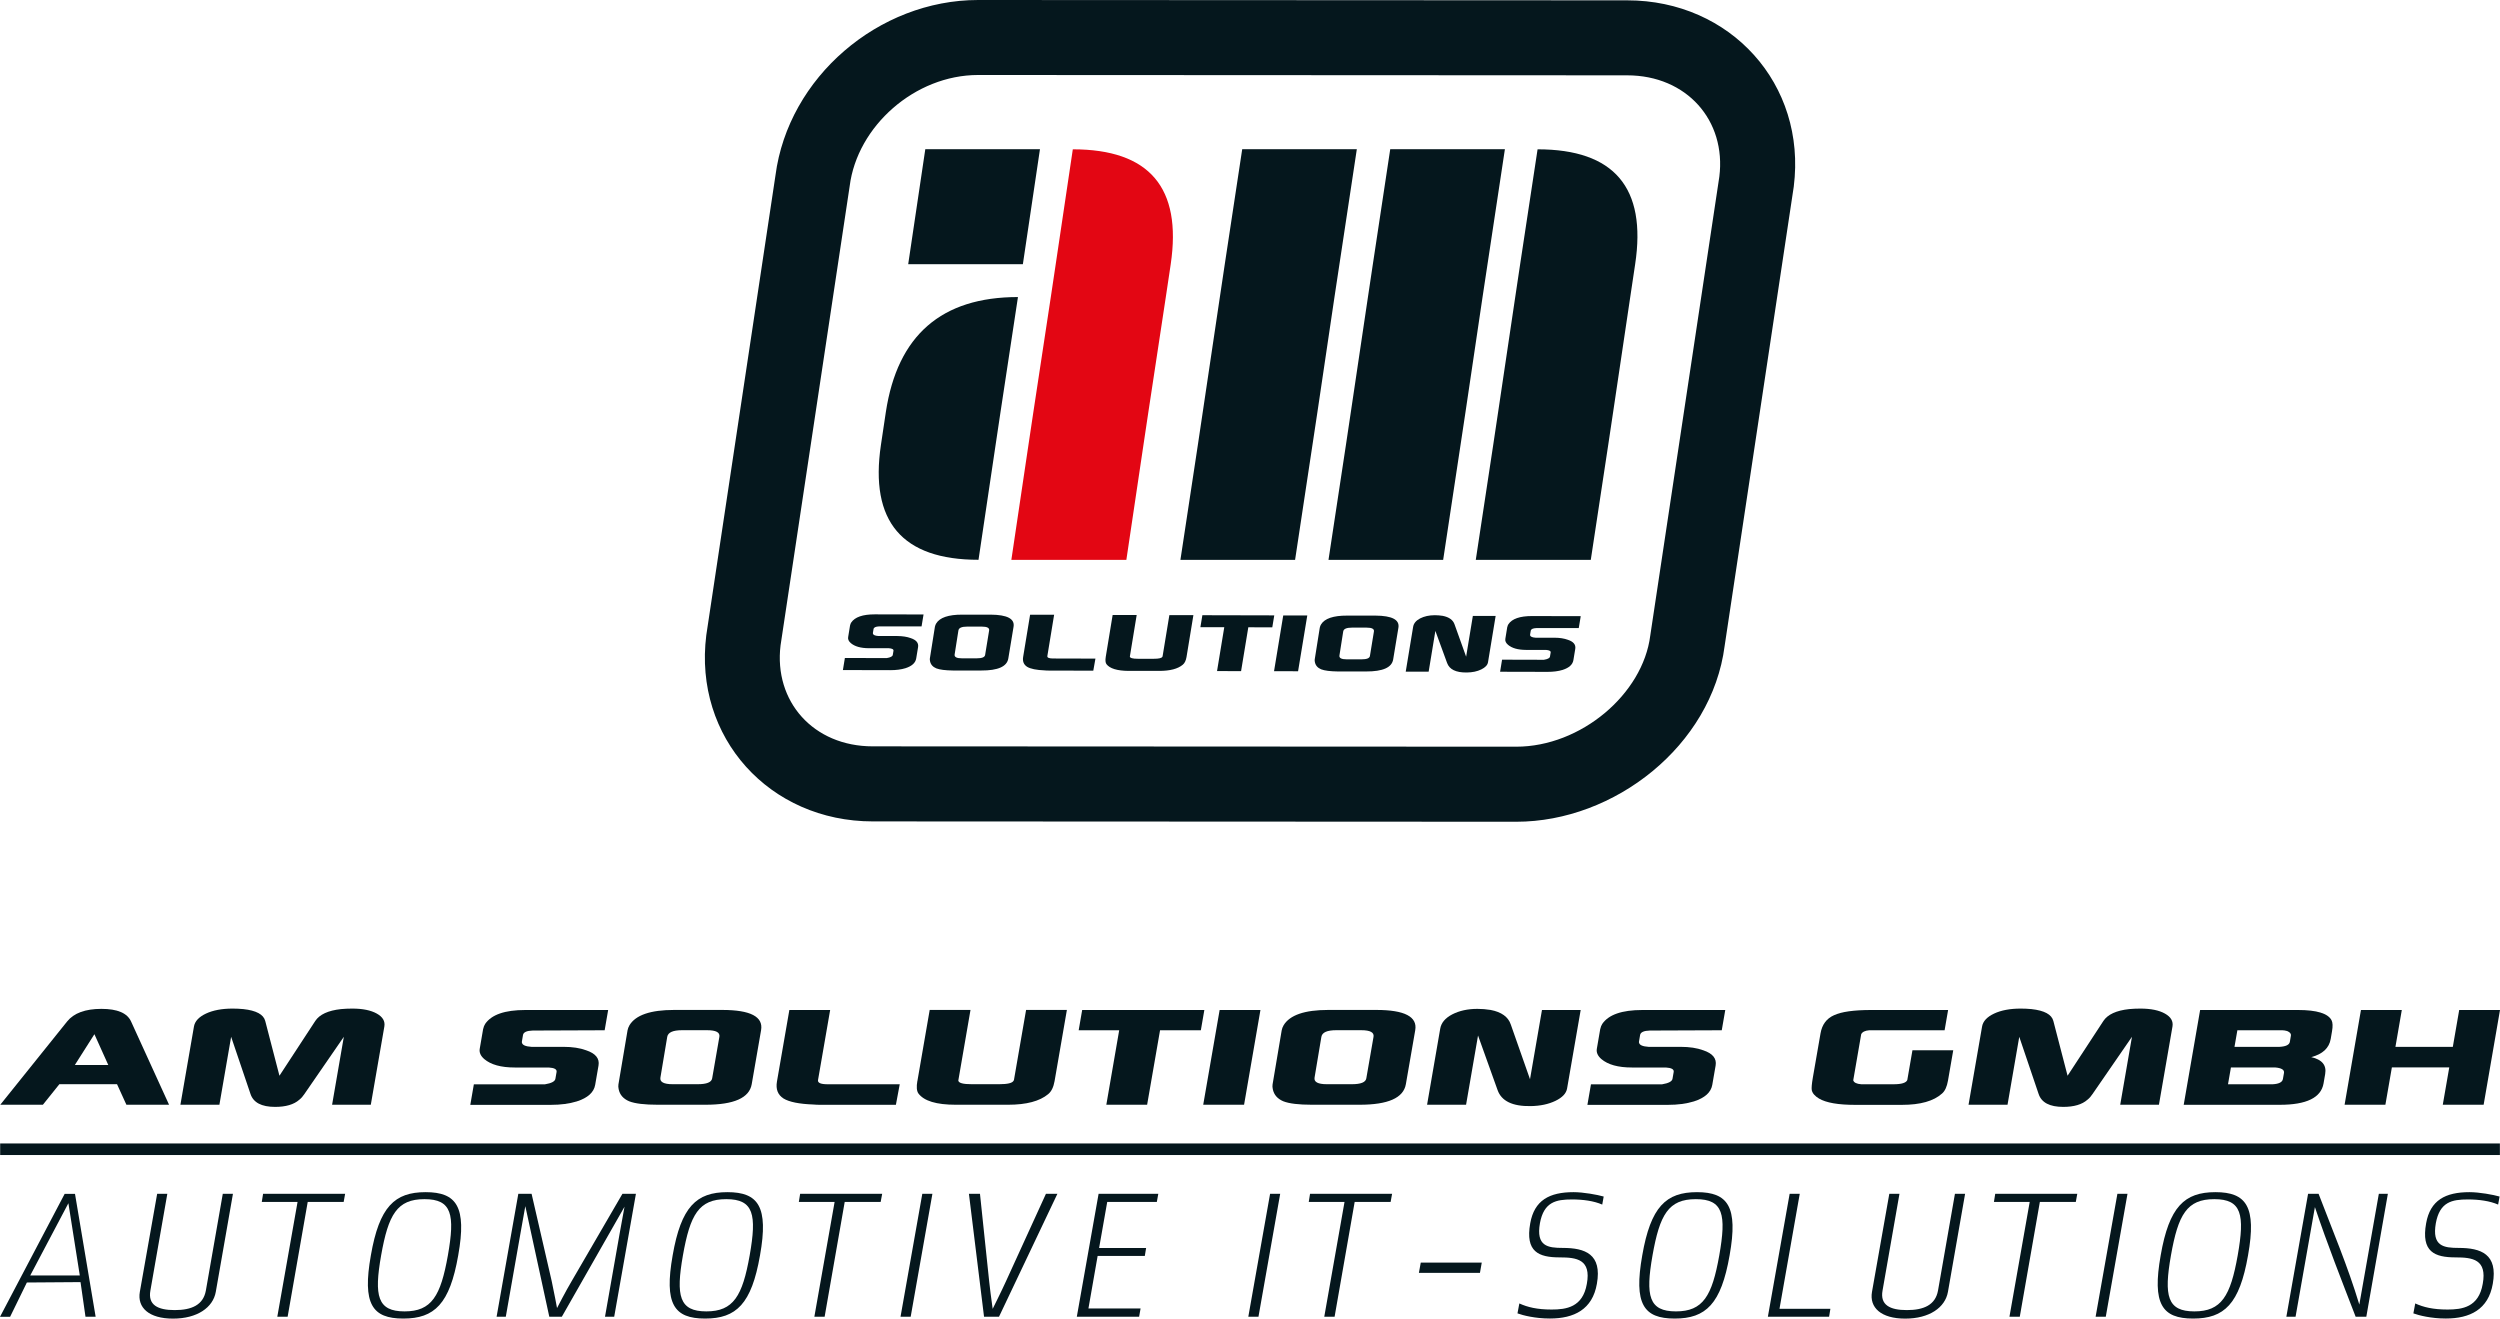
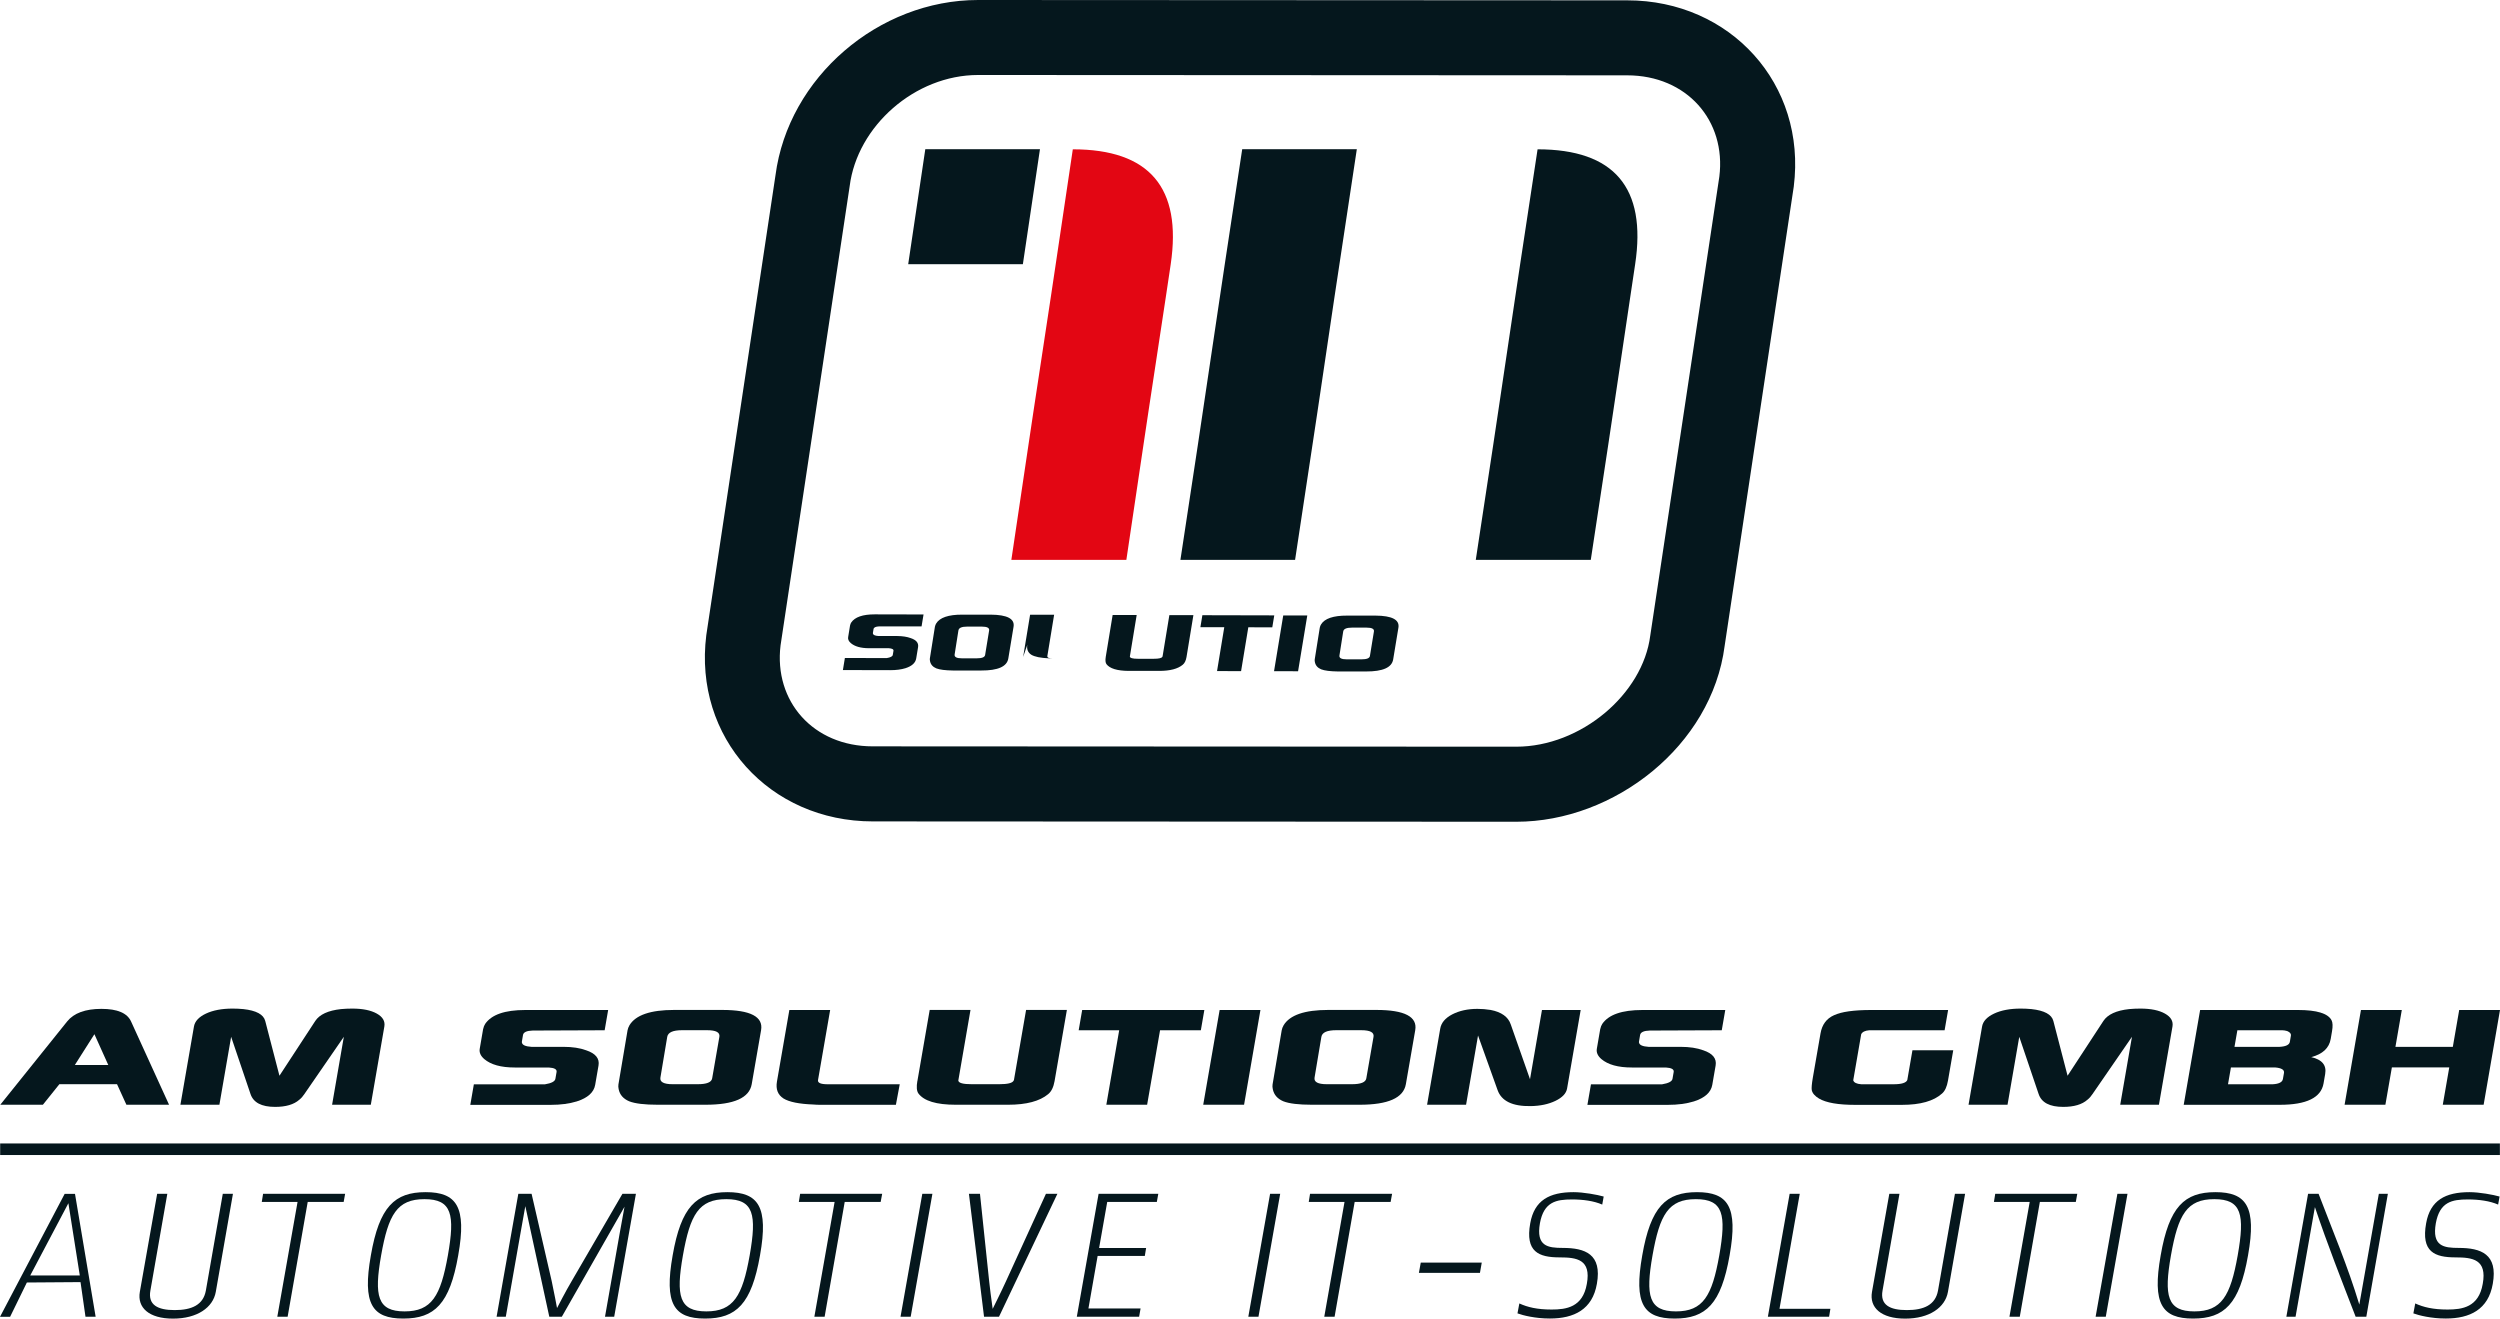
<svg xmlns="http://www.w3.org/2000/svg" id="aussen_kreis" viewBox="0 0 443.02 233.67">
  <defs>
    <style>
      .cls-1, .cls-2 {
        fill: #05171d;
      }

      .cls-1, .cls-2, .cls-3 {
        stroke-width: 0px;
      }

      .cls-1, .cls-3 {
        fill-rule: evenodd;
      }

      .cls-3 {
        fill: #e30613;
      }
    </style>
  </defs>
  <polygon class="cls-1" points="160.94 46.82 163.97 26.44 184.29 26.44 181.26 46.82 160.94 46.82" />
-   <path class="cls-1" d="M180.39,52.64l-3.09,20.37-.87,5.82-3.03,20.37c-13.55,0-19.31-6.79-17.29-20.37l.87-5.82c2.06-13.58,9.86-20.37,23.4-20.37Z" />
  <path class="cls-3" d="M179.22,99.21l3.03-20.37.87-5.82,3.09-20.37.87-5.82,3.03-20.37c13.58,0,19.36,6.79,17.35,20.37l-.87,5.82-3.09,20.37-.87,5.82-3.03,20.37h-20.37Z" />
  <polygon class="cls-1" points="213.14 73.01 216.17 52.64 217.04 46.82 220.13 26.44 240.44 26.44 237.36 46.82 236.48 52.64 233.46 73.01 232.58 78.84 229.5 99.21 209.18 99.21 212.27 78.84 213.14 73.01" />
  <path class="cls-1" d="M261.52,99.21l3.09-20.37.87-5.82,3.03-20.37.87-5.82,3.09-20.37c13.58,0,19.35,6.79,17.29,20.37l-.87,5.82-3.03,20.37-.87,5.82-3.09,20.37h-20.37Z" />
  <path class="cls-1" d="M150.65,110.81c.03-.17.09-.33.19-.49.65-.97,2.04-1.45,4.17-1.45l8.65.02-.35,2.11h-7.5c-.63.03-.96.18-1.01.47l-.11.66c-.01.07-.01.12,0,.14.05.26.38.4,1,.44.06,0,.15,0,.27,0h3.07c.91.01,1.7.13,2.36.37.99.33,1.42.86,1.3,1.6l-.33,2c-.13.79-.76,1.36-1.9,1.73-.77.24-1.67.35-2.69.35l-8.4-.02.35-2.14,7.41.02c.68-.11,1.04-.3,1.08-.57l.12-.71c.05-.27-.23-.43-.83-.47h-3.54c-1.43-.01-2.49-.31-3.18-.9-.39-.33-.55-.69-.48-1.07l.34-2.09Z" />
  <path class="cls-1" d="M169.84,111.71l-.67,4.26c-.08.46.35.69,1.29.69h2.61c.93,0,1.43-.19,1.5-.59l.71-4.34c.08-.46-.35-.69-1.29-.69h-2.61c-.95,0-1.47.22-1.54.68ZM165.69,111.02c.03-.16.09-.34.2-.52.63-1.06,2.18-1.59,4.63-1.58h5.02c2.95.02,4.3.73,4.07,2.14l-.93,5.63c-.24,1.43-1.83,2.14-4.8,2.13h-5c-1.35-.02-2.34-.14-2.96-.38-.62-.26-.99-.68-1.11-1.27-.04-.18-.05-.35-.03-.49l.9-5.66Z" />
-   <path class="cls-1" d="M181.31,116.41l1.23-7.47h4.26s-1.2,7.31-1.2,7.31c-.05.29.28.44,1,.44l7.52.02-.38,2.14-7.88-.02c-.26,0-.49,0-.71-.03-1.49-.06-2.54-.27-3.14-.64-.6-.39-.83-.97-.7-1.76Z" />
+   <path class="cls-1" d="M181.31,116.41l1.23-7.47h4.26s-1.2,7.31-1.2,7.31c-.05.29.28.44,1,.44c-.26,0-.49,0-.71-.03-1.49-.06-2.54-.27-3.14-.64-.6-.39-.83-.97-.7-1.76Z" />
  <path class="cls-1" d="M195.95,116.39l1.22-7.41h4.26s-1.21,7.37-1.21,7.37c.03.26.49.39,1.39.39h2.88c.86,0,1.36-.11,1.49-.35l.04-.08,1.2-7.3h4.26s-1.22,7.42-1.22,7.42c-.11.64-.33,1.1-.67,1.37-.87.73-2.26,1.09-4.16,1.09h-5.46c-2.01-.02-3.31-.42-3.9-1.2-.18-.26-.22-.69-.12-1.29Z" />
  <polygon class="cls-1" points="212.72 111.14 213.07 109.02 225.81 109.05 225.46 111.17 221.21 111.16 219.93 118.93 215.67 118.92 216.95 111.15 212.72 111.14" />
  <polygon class="cls-1" points="225.77 118.94 227.4 109.06 231.66 109.07 230.03 118.95 225.77 118.94" />
  <path class="cls-1" d="M238.03,111.89l-.67,4.26c-.08.46.35.69,1.29.69h2.61c.93,0,1.43-.19,1.5-.59l.71-4.34c.08-.46-.35-.69-1.29-.69h-2.61c-.95,0-1.47.22-1.54.68ZM233.89,111.19c.03-.16.09-.34.2-.52.63-1.06,2.18-1.59,4.63-1.58h5.02c2.95.02,4.3.73,4.07,2.14l-.93,5.63c-.24,1.43-1.83,2.14-4.8,2.13h-5c-1.35-.02-2.34-.14-2.96-.38-.62-.26-.99-.68-1.11-1.27-.04-.18-.05-.35-.03-.49l.9-5.66Z" />
-   <path class="cls-1" d="M249.11,119l1.31-7.93c.1-.6.51-1.1,1.23-1.48.74-.38,1.61-.57,2.62-.57.46,0,.92.04,1.38.11,1.13.22,1.84.73,2.11,1.52l2.05,5.72,1.19-7.22h4.04s-1.35,8.19-1.35,8.19c-.08.51-.48.94-1.2,1.29-.72.35-1.57.53-2.56.54-1.91.03-3.07-.53-3.49-1.68l-2.08-5.69-1.19,7.22h-4.06Z" />
-   <path class="cls-1" d="M267.11,111.11c.03-.16.09-.33.19-.49.65-.97,2.04-1.45,4.17-1.45l8.65.02-.35,2.11h-7.5c-.63.03-.96.18-1.01.47l-.11.66c-.01.07-.01.12,0,.14.05.26.38.4,1,.44.06,0,.15,0,.27,0h3.07c.91,0,1.7.13,2.36.37.99.33,1.42.86,1.3,1.6l-.33,2c-.13.79-.76,1.36-1.9,1.73-.77.24-1.67.35-2.69.35l-8.4-.02.35-2.14,7.41.02c.68-.11,1.04-.3,1.08-.57l.12-.71c.05-.27-.23-.43-.83-.47h-3.54c-1.43-.01-2.49-.31-3.18-.9-.39-.33-.55-.69-.48-1.07l.34-2.09Z" />
-   <polygon class="cls-1" points="239.38 73.01 242.41 52.64 243.28 46.82 246.36 26.44 266.68 26.44 263.6 46.82 262.72 52.64 259.7 73.01 258.82 78.84 255.74 99.21 235.42 99.21 238.51 78.84 239.38 73.01" />
  <g>
    <path class="cls-2" d="M173.33,0l115.03.06c18.28,0,31.79,14.84,29.51,33l-12.25,81.4c-2.28,17.69-19.54,31.16-36.92,31.16l-114.03-.06c-18.28,0-31.79-14.84-29.51-33l12.26-81.48C139.69,13.69,155.7,0,173.33,0ZM173.32,13.29c-11.18,0-21.41,9.06-22.75,19.69l-12.25,81.39c-1.21,9.9,5.79,17.89,16.34,17.89l114.03.06c11.46,0,22.44-9.32,23.75-19.69l12.24-81.32c1.25-9.93-5.76-17.96-16.34-17.96l-115.03-.06Z" />
    <g>
      <g>
        <path class="cls-1" d="M13.26,188.73h5.93l-2.46-5.46-3.47,5.46ZM.05,195.77l11.84-14.75c1.19-1.49,3.22-2.24,6.08-2.24s4.58.75,5.26,2.24l6.73,14.75h-7.56l-1.66-3.64h-10.22l-2.92,3.64H.05Z" />
        <path class="cls-1" d="M31.97,195.77l2.4-13.86c.16-.93.87-1.7,2.12-2.29,1.25-.59,2.83-.89,4.73-.89.62,0,1.25.03,1.9.09,2.29.25,3.58.95,3.88,2.1l2.52,9.71,6.35-9.71c.76-1.15,2.28-1.85,4.56-2.1.66-.06,1.32-.09,1.98-.09,1.87,0,3.32.3,4.37.89,1.05.59,1.49,1.35,1.33,2.29l-2.4,13.86h-6.86l2.08-12.04-6.98,10.13c-.26.4-.56.75-.92,1.03-.95.84-2.38,1.26-4.28,1.26-2.4,0-3.85-.76-4.36-2.29l-3.43-10.13-2.08,12.04h-6.91Z" />
        <path class="cls-1" d="M85.64,182.29c.05-.28.16-.56.33-.84,1.13-1.65,3.49-2.47,7.1-2.47h14.7l-.62,3.59-12.75.05c-1.06.03-1.64.3-1.72.79l-.19,1.12c-.02.12-.02.2,0,.23.08.44.64.68,1.69.75h5.69c1.56,0,2.89.2,4,.61,1.68.56,2.41,1.46,2.19,2.71l-.59,3.41c-.23,1.34-1.32,2.32-3.26,2.94-1.31.4-2.84.61-4.59.61h-14.28l.63-3.64h12.6c1.15-.19,1.77-.51,1.85-.98l.21-1.21c.08-.47-.39-.73-1.4-.79h-6.02c-2.43,0-4.22-.5-5.39-1.49-.65-.56-.92-1.17-.81-1.82l.61-3.55Z" />
        <path class="cls-1" d="M118.24,183.73l-1.21,7.23c-.13.78.59,1.17,2.18,1.17h4.43c1.59,0,2.44-.34,2.56-1.03l1.28-7.37c.13-.78-.59-1.17-2.18-1.17h-4.43c-1.62,0-2.49.39-2.63,1.17ZM111.21,182.57c.05-.28.16-.58.34-.89,1.09-1.8,3.72-2.71,7.89-2.71h8.54c5.01,0,7.31,1.2,6.89,3.59l-1.66,9.57c-.42,2.43-3.15,3.64-8.19,3.64h-8.49c-2.3,0-3.98-.2-5.03-.61-1.04-.44-1.67-1.15-1.87-2.15-.07-.31-.08-.59-.04-.84l1.62-9.61Z" />
        <path class="cls-1" d="M137.68,191.67l2.2-12.69h7.23l-2.15,12.41c-.09.5.48.75,1.69.75h12.79l-.68,3.64h-13.39c-.44,0-.84-.01-1.21-.05-2.53-.09-4.31-.45-5.32-1.07-1.01-.65-1.39-1.65-1.16-2.99Z" />
        <path class="cls-1" d="M162.57,191.57l2.18-12.6h7.23l-2.16,12.51c.05.44.84.65,2.36.65h4.9c1.46,0,2.31-.2,2.53-.61l.07-.14,2.15-12.41h7.23l-2.18,12.6c-.19,1.09-.57,1.87-1.15,2.33-1.49,1.24-3.85,1.87-7.09,1.87h-9.29c-3.42,0-5.62-.67-6.61-2.01-.3-.44-.36-1.17-.18-2.19Z" />
        <polygon class="cls-1" points="191.15 182.57 191.77 178.98 213.42 178.98 212.8 182.57 205.57 182.57 203.28 195.77 196.05 195.77 198.33 182.57 191.15 182.57" />
        <polygon class="cls-1" points="213.22 195.77 216.13 178.98 223.36 178.98 220.46 195.77 213.22 195.77" />
        <path class="cls-1" d="M234.16,183.73l-1.21,7.23c-.13.78.59,1.17,2.18,1.17h4.43c1.59,0,2.44-.34,2.56-1.03l1.28-7.37c.13-.78-.59-1.17-2.18-1.17h-4.43c-1.62,0-2.49.39-2.63,1.17ZM227.13,182.57c.05-.28.16-.58.34-.89,1.09-1.8,3.72-2.71,7.89-2.71h8.54c5.01,0,7.31,1.2,6.89,3.59l-1.66,9.57c-.42,2.43-3.15,3.64-8.19,3.64h-8.49c-2.3,0-3.98-.2-5.03-.61-1.04-.44-1.67-1.15-1.87-2.15-.07-.31-.08-.59-.04-.84l1.62-9.61Z" />
        <path class="cls-1" d="M252.89,195.77l2.33-13.49c.18-1.03.88-1.87,2.12-2.52,1.26-.65,2.75-.98,4.46-.98.78,0,1.56.06,2.35.19,1.93.37,3.12,1.23,3.57,2.57l3.41,9.71,2.12-12.27h6.86l-2.41,13.91c-.15.87-.84,1.6-2.06,2.19-1.22.59-2.68.9-4.36.93-3.25.06-5.21-.89-5.9-2.85l-3.46-9.66-2.12,12.27h-6.91Z" />
        <path class="cls-1" d="M283.6,182.29c.05-.28.16-.56.33-.84,1.13-1.65,3.49-2.47,7.1-2.47h14.7l-.62,3.59-12.75.05c-1.06.03-1.64.3-1.72.79l-.19,1.12c-.02.12-.02.2,0,.23.08.44.64.68,1.69.75h5.69c1.56,0,2.89.2,4,.61,1.68.56,2.41,1.46,2.19,2.71l-.59,3.41c-.23,1.34-1.32,2.32-3.26,2.94-1.31.4-2.84.61-4.59.61h-14.28l.63-3.64h12.6c1.15-.19,1.77-.51,1.85-.98l.21-1.21c.08-.47-.39-.73-1.4-.79h-6.02c-2.43,0-4.22-.5-5.39-1.49-.65-.56-.92-1.17-.81-1.82l.61-3.55Z" />
        <path class="cls-1" d="M321.24,191.02l1.37-7.89c.27-1.56,1.06-2.63,2.38-3.22,1.32-.62,3.52-.93,6.6-.93h13.63l-.62,3.59h-13.35c-.76.06-1.23.3-1.43.7l-1.41,8.17c.12.4.59.64,1.42.7h5.74c1.4,0,2.21-.25,2.42-.75l.91-5.27h7.23l-.93,5.37c-.19,1.09-.54,1.85-1.05,2.29-1.48,1.34-3.85,2.01-7.11,2.01h-8.31c-2.99,0-5.12-.37-6.39-1.12-.73-.44-1.16-.93-1.28-1.49-.06-.37,0-1.09.18-2.15Z" />
        <path class="cls-1" d="M348.84,195.77l2.4-13.86c.16-.93.87-1.7,2.12-2.29,1.25-.59,2.83-.89,4.73-.89.62,0,1.26.03,1.9.09,2.29.25,3.58.95,3.88,2.1l2.52,9.71,6.35-9.71c.76-1.15,2.28-1.85,4.56-2.1.66-.06,1.32-.09,1.98-.09,1.87,0,3.32.3,4.37.89,1.05.59,1.49,1.35,1.33,2.29l-2.4,13.86h-6.86l2.08-12.04-6.98,10.13c-.26.4-.56.75-.92,1.03-.95.84-2.38,1.26-4.28,1.26-2.4,0-3.85-.76-4.36-2.29l-3.43-10.13-2.08,12.04h-6.91Z" />
        <path class="cls-1" d="M395.34,189.15l-.52,2.99h7.93c1.1-.06,1.7-.37,1.8-.93l.19-1.07c.1-.56-.44-.89-1.6-.98h-7.79ZM396.48,182.57l-.51,2.94h7.98c1.13-.06,1.74-.36,1.83-.89l.19-1.12c.05-.31-.17-.58-.66-.79-.33-.09-.61-.14-.86-.14h-7.98ZM389.87,178.98h17.36c3.33,0,5.31.61,5.94,1.82.21.4.24,1.06.08,1.96l-.23,1.35c-.28,1.62-1.43,2.69-3.45,3.22,1.92.44,2.74,1.43,2.47,2.99l-.29,1.68c-.44,2.52-3.02,3.78-7.75,3.78h-17.03l2.91-16.8Z" />
        <polygon class="cls-1" points="415.48 195.77 418.38 178.98 425.62 178.98 424.49 185.51 434.66 185.51 435.79 178.98 443.02 178.98 440.12 195.77 432.88 195.77 434.03 189.15 423.86 189.15 422.71 195.77 415.48 195.77" />
      </g>
      <polygon class="cls-2" points=".03 202.63 443 202.63 443 204.68 .03 204.68 .03 202.63 .03 202.63" />
      <g>
        <path class="cls-1" d="M14.14,226.02l-2.02-12.8-6.76,12.8h8.79ZM16.95,233.34h-1.8l-.88-6.14-9.51.07-2.97,6.08H0l11.46-21.79h1.83l3.66,21.79Z" />
        <path class="cls-1" d="M41.28,211.55h-1.8l-3,17.15c-.46,2.55-2.51,3.46-5.52,3.46s-4.77-.91-4.31-3.46l3-17.15h-1.8l-3.07,17.38c-.49,2.78,1.6,4.74,5.88,4.74s7.09-1.96,7.58-4.74l3.04-17.38Z" />
        <polygon class="cls-1" points="61.16 211.55 46.62 211.55 46.39 212.99 52.73 212.99 49.14 233.34 50.97 233.34 54.53 212.99 60.9 212.99 61.16 211.55" />
        <path class="cls-1" d="M79.37,222.46c1.27-7.22.72-9.96-4.15-9.96s-6.4,2.74-7.68,9.96c-1.27,7.22-.65,9.93,4.15,9.93s6.4-2.71,7.68-9.93ZM81.2,222.46c-1.5,8.62-4.21,11.2-9.73,11.2s-7.28-2.58-5.75-11.2c1.5-8.62,4.21-11.2,9.7-11.2s7.32,2.58,5.78,11.2Z" />
        <path class="cls-1" d="M112.68,211.55h-2.38l-8.98,15.45c-1.05,1.76-2.61,4.8-2.61,4.8,0,0-.56-3.04-.95-4.8l-3.56-15.45h-2.35l-3.85,21.79h1.63l2.61-14.83.85-4.77,4.25,19.6h2.22l11.11-19.5-.85,4.67-2.61,14.83h1.63l3.85-21.79Z" />
        <path class="cls-1" d="M132.85,222.46c1.27-7.22.72-9.96-4.15-9.96s-6.4,2.74-7.68,9.96c-1.27,7.22-.65,9.93,4.15,9.93s6.4-2.71,7.68-9.93ZM134.68,222.46c-1.5,8.62-4.21,11.2-9.73,11.2s-7.28-2.58-5.75-11.2c1.5-8.62,4.21-11.2,9.7-11.2s7.32,2.58,5.78,11.2Z" />
        <polygon class="cls-1" points="156.33 211.55 141.79 211.55 141.56 212.99 147.9 212.99 144.31 233.34 146.13 233.34 149.69 212.99 156.06 212.99 156.33 211.55" />
        <polygon class="cls-1" points="165.23 211.55 163.44 211.55 159.58 233.34 161.38 233.34 165.23 211.55" />
        <path class="cls-1" d="M187.37,211.55h-2.02l-7.09,15.52c-.72,1.6-2.35,4.87-2.35,4.87-.26-1.8-.52-3.92-.62-4.87l-1.63-15.52h-1.96l2.68,21.79h2.65l10.35-21.79Z" />
        <polygon class="cls-1" points="205.26 211.55 194.68 211.55 190.82 233.34 201.86 233.34 202.12 231.87 192.88 231.87 194.51 222.56 202.87 222.56 203.1 221.16 194.77 221.16 196.21 212.99 205 212.99 205.26 211.55" />
        <polygon class="cls-1" points="226.86 211.55 225.07 211.55 221.21 233.34 223.01 233.34 226.86 211.55" />
        <polygon class="cls-1" points="246.69 211.55 232.15 211.55 231.92 212.99 238.26 212.99 234.67 233.34 236.5 233.34 240.06 212.99 246.43 212.99 246.69 211.55" />
        <polygon class="cls-1" points="262.58 223.74 251.77 223.74 251.44 225.56 262.26 225.56 262.58 223.74" />
        <path class="cls-1" d="M284.2,212.04c-1.14-.33-3.62-.78-5.35-.78-4.28,0-6.96,1.44-7.68,5.52-.91,5.06,1.5,6.04,5.23,6.04,3.01,0,5.6.36,4.8,4.7-.72,4.15-3.66,4.54-6.24,4.54s-4.28-.42-5.72-1.08l-.33,1.76c.98.36,3.14.91,5.75.91,4.28,0,7.53-1.6,8.32-6.14.95-5.29-2.11-6.37-6.04-6.37-2.65,0-4.77-.29-4.05-4.38.69-3.79,2.88-4.21,5.69-4.21,1.93,0,3.87.26,5.35.91l.26-1.44Z" />
        <path class="cls-1" d="M304.67,222.46c1.27-7.22.72-9.96-4.15-9.96s-6.4,2.74-7.68,9.96c-1.27,7.22-.65,9.93,4.15,9.93s6.4-2.71,7.68-9.93ZM306.5,222.46c-1.5,8.62-4.21,11.2-9.73,11.2s-7.28-2.58-5.75-11.2c1.5-8.62,4.21-11.2,9.7-11.2s7.32,2.58,5.78,11.2Z" />
        <polygon class="cls-1" points="324.36 231.93 315.34 231.93 318.93 211.55 317.14 211.55 313.28 233.34 324.13 233.34 324.36 231.93" />
        <path class="cls-1" d="M348.23,211.55h-1.8l-3,17.15c-.46,2.55-2.51,3.46-5.52,3.46s-4.77-.91-4.31-3.46l3-17.15h-1.8l-3.07,17.38c-.49,2.78,1.6,4.74,5.88,4.74s7.09-1.96,7.58-4.74l3.04-17.38Z" />
        <polygon class="cls-1" points="368.11 211.55 353.57 211.55 353.34 212.99 359.68 212.99 356.09 233.34 357.92 233.34 361.48 212.99 367.85 212.99 368.11 211.55" />
        <polygon class="cls-1" points="377.01 211.55 375.22 211.55 371.36 233.34 373.16 233.34 377.01 211.55" />
        <path class="cls-1" d="M396.54,222.46c1.27-7.22.72-9.96-4.15-9.96s-6.4,2.74-7.68,9.96c-1.27,7.22-.65,9.93,4.15,9.93s6.4-2.71,7.68-9.93ZM398.37,222.46c-1.5,8.62-4.21,11.2-9.73,11.2s-7.28-2.58-5.75-11.2c1.5-8.62,4.21-11.2,9.7-11.2s7.32,2.58,5.78,11.2Z" />
        <path class="cls-1" d="M423.15,211.55h-1.6l-3.46,19.63c-2.06-6.83-4.7-13.03-7.22-19.63h-1.86l-3.85,21.79h1.63l3.43-19.43c2.25,6.7,4.7,12.9,7.22,19.43h1.89l3.82-21.79Z" />
        <path class="cls-1" d="M442.96,212.04c-1.14-.33-3.62-.78-5.35-.78-4.28,0-6.96,1.44-7.68,5.52-.91,5.06,1.5,6.04,5.23,6.04,3.01,0,5.6.36,4.8,4.7-.72,4.15-3.66,4.54-6.24,4.54s-4.28-.42-5.72-1.08l-.33,1.76c.98.36,3.14.91,5.75.91,4.28,0,7.53-1.6,8.32-6.14.95-5.29-2.11-6.37-6.04-6.37-2.65,0-4.77-.29-4.05-4.38.69-3.79,2.88-4.21,5.69-4.21,1.93,0,3.87.26,5.35.91l.26-1.44Z" />
      </g>
    </g>
  </g>
</svg>